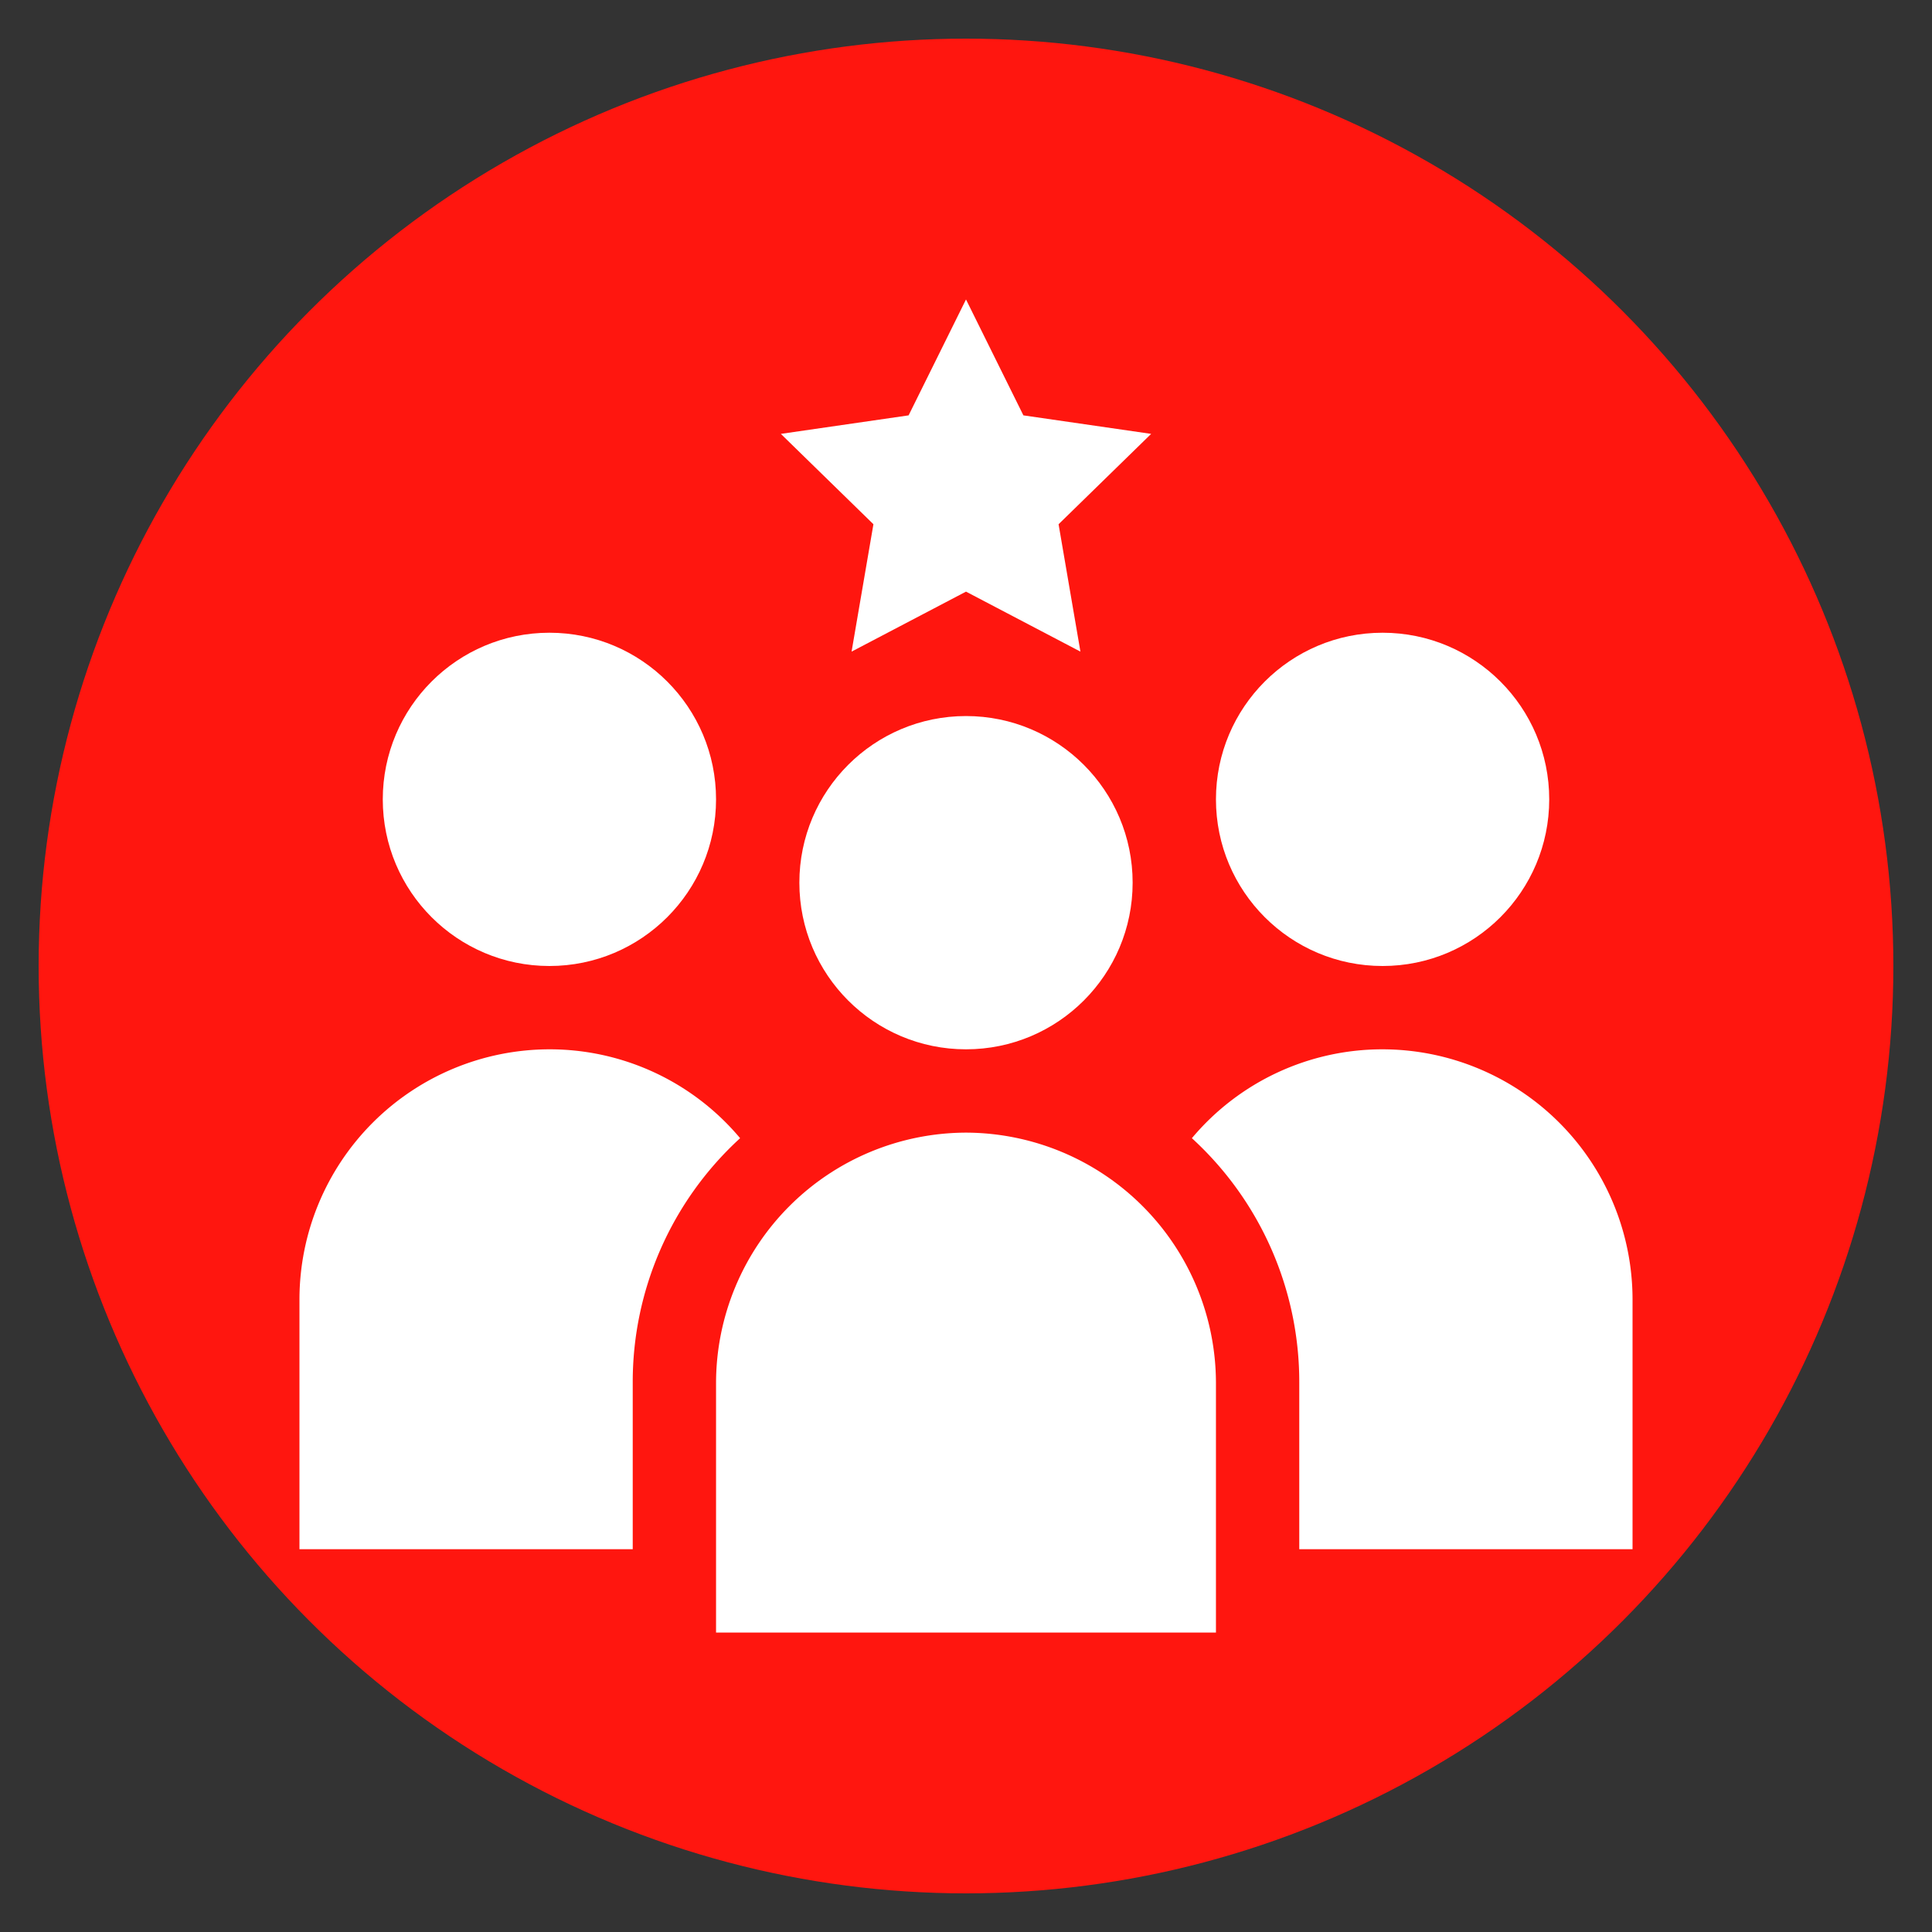
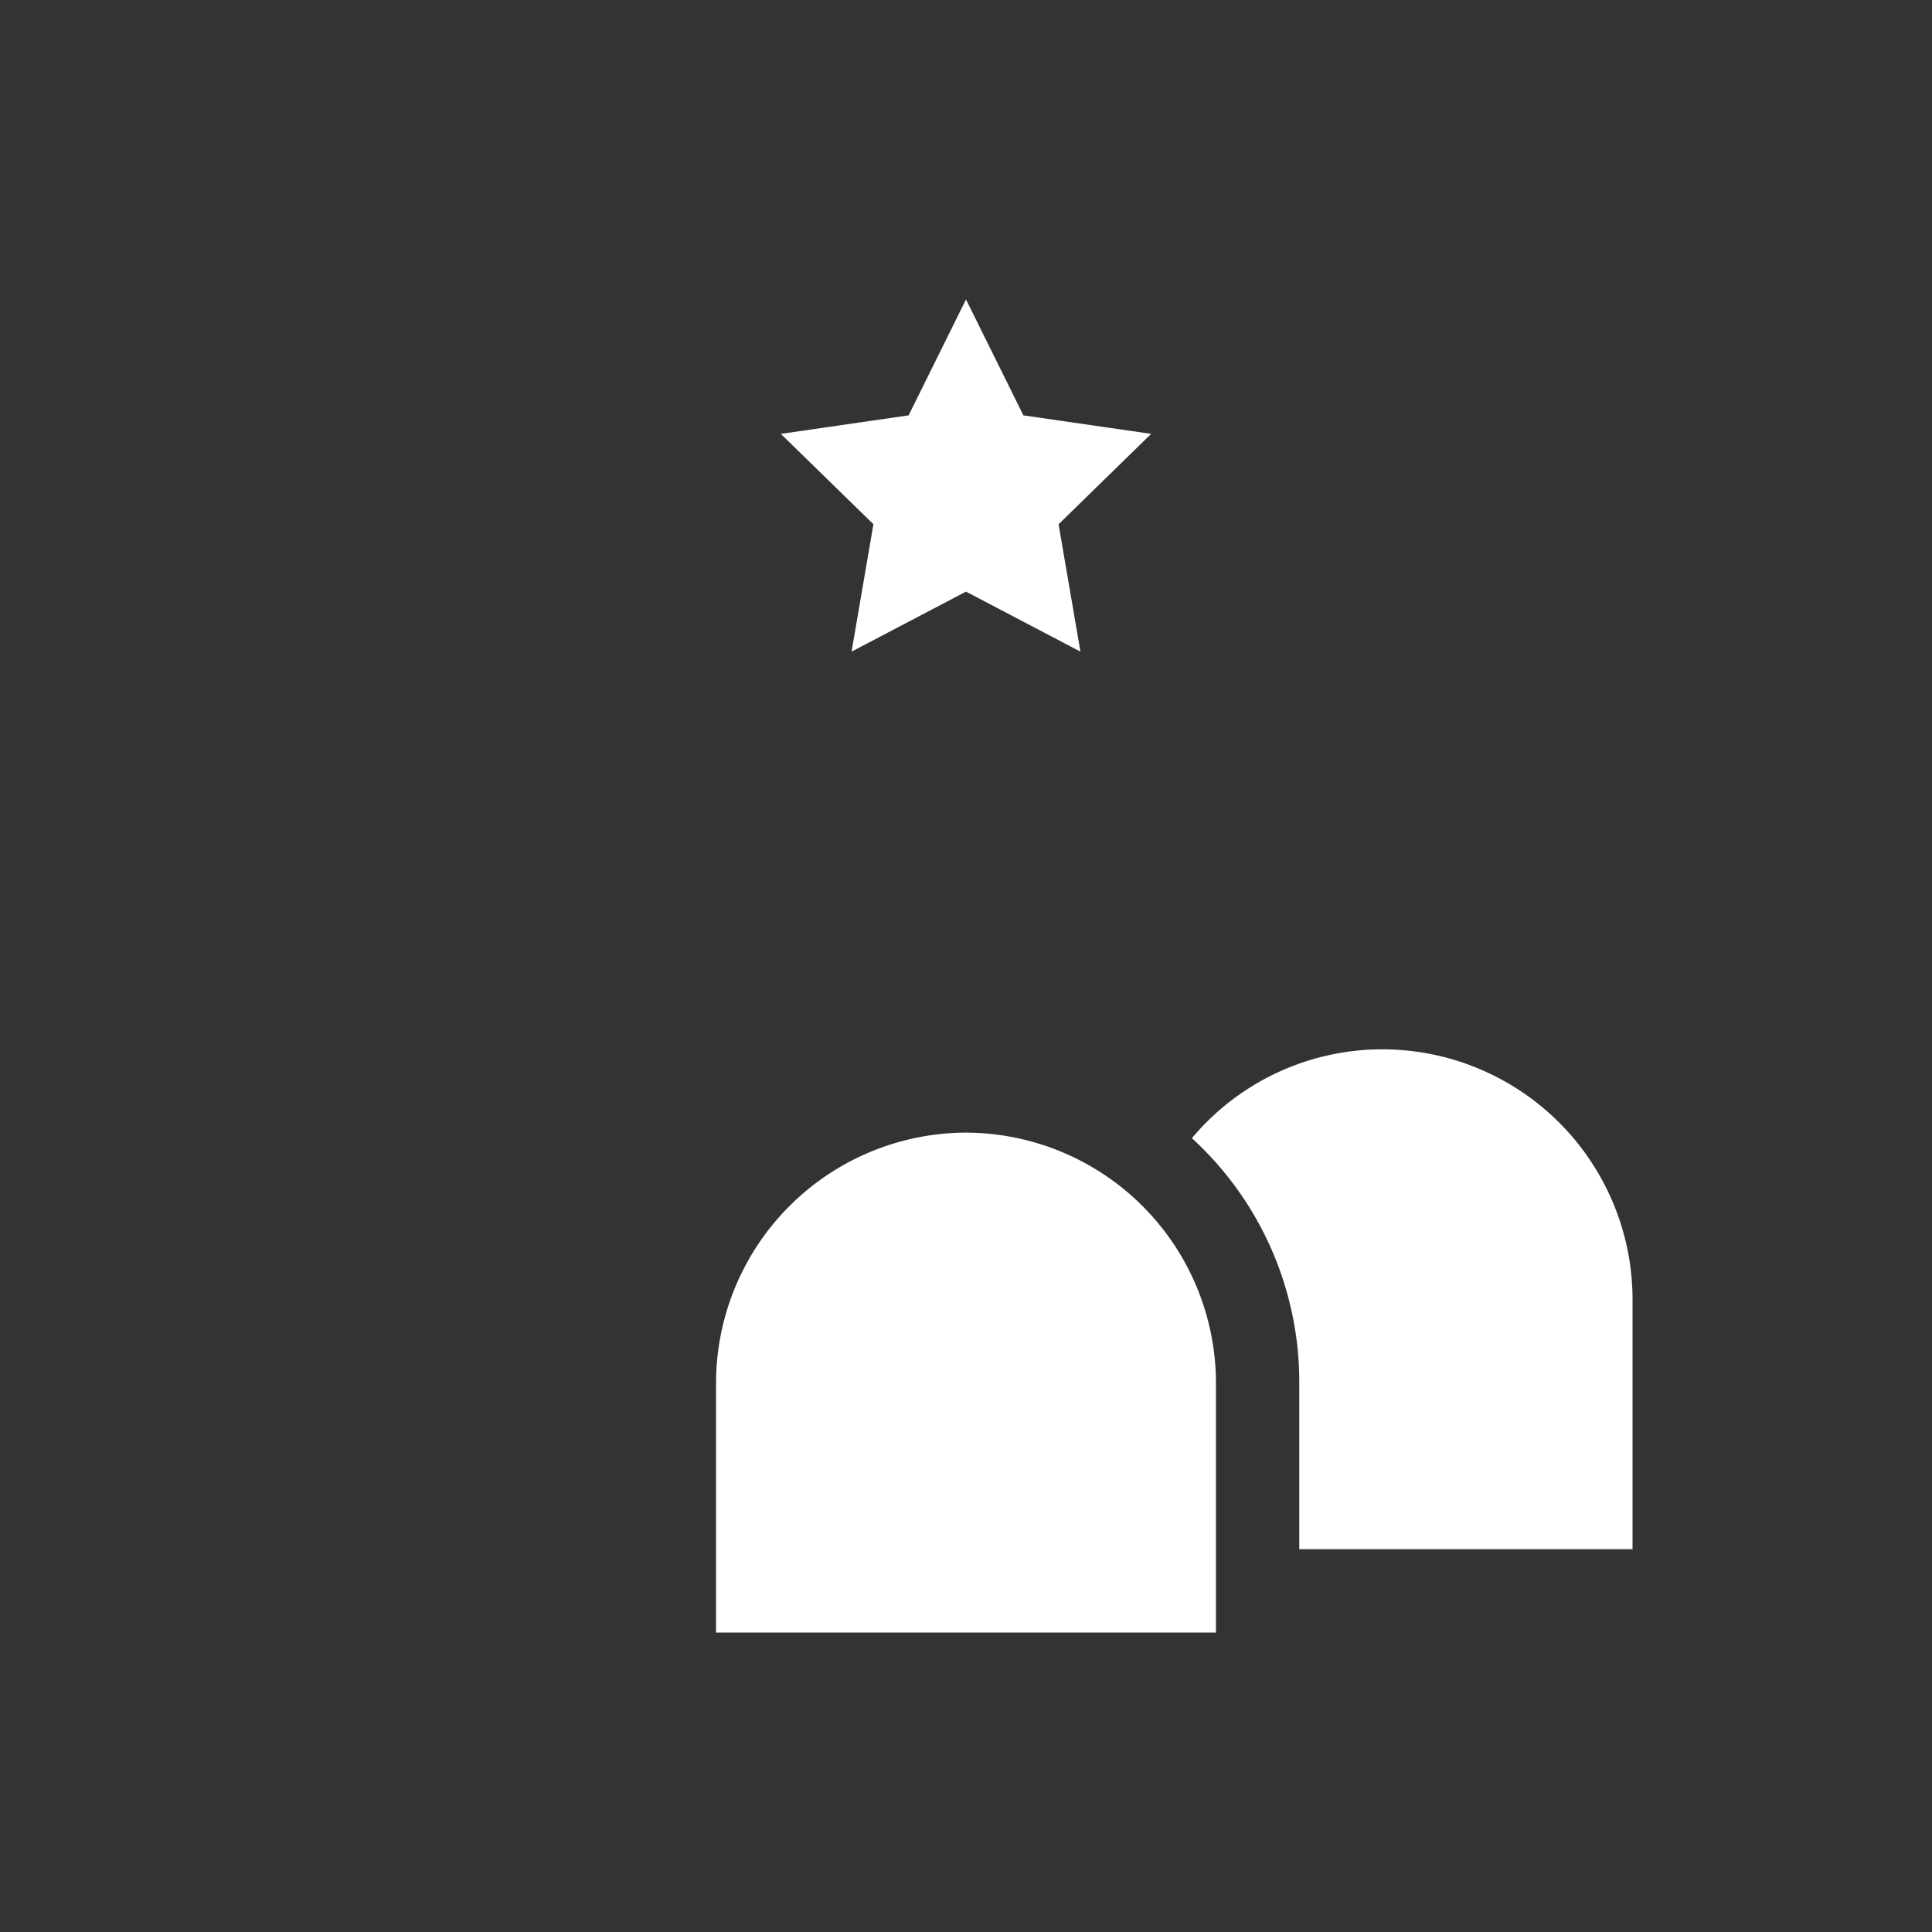
<svg xmlns="http://www.w3.org/2000/svg" width="100" height="100" viewBox="0 0 100 100">
  <rect x="0" y="0" width="100" height="100" fill="#333333" stroke="none" />
-   <circle stroke="none" fill="#ff160f" r="48%" cx="50%" cy="50%" />
  <g transform="translate(50 50) scale(0.69 0.69) rotate(0) translate(-50 -50)" style="fill:#ffffff">
    <svg fill="#ffffff" viewBox="0 0 36 36" x="0px" y="0px">
      <title>Монтажная область 51</title>
-       <circle cx="18" cy="15.75" r="4.5" />
      <path d="M18,22.5a6.77,6.77,0,0,0-6.75,6.75V36h13.5V29.25A6.77,6.77,0,0,0,18,22.5Z" />
-       <circle cx="29.25" cy="13.5" r="4.5" />
      <path d="M29.25,20.25a6.71,6.71,0,0,0-5.15,2.4,8.92,8.92,0,0,1,2.9,6.6v4.5h9V27A6.76,6.76,0,0,0,29.25,20.25Z" />
-       <circle cx="6.75" cy="13.5" r="4.5" />
-       <path d="M6.75,20.25A6.76,6.76,0,0,0,0,27v6.75H9v-4.5a8.92,8.92,0,0,1,2.9-6.6A6.71,6.71,0,0,0,6.75,20.25Z" />
      <polygon points="14.91 9.51 18 7.89 21.09 9.51 20.5 6.07 23 3.63 19.55 3.13 18 0 16.45 3.13 13 3.63 15.5 6.07 14.91 9.51" />
    </svg>
  </g>
</svg>